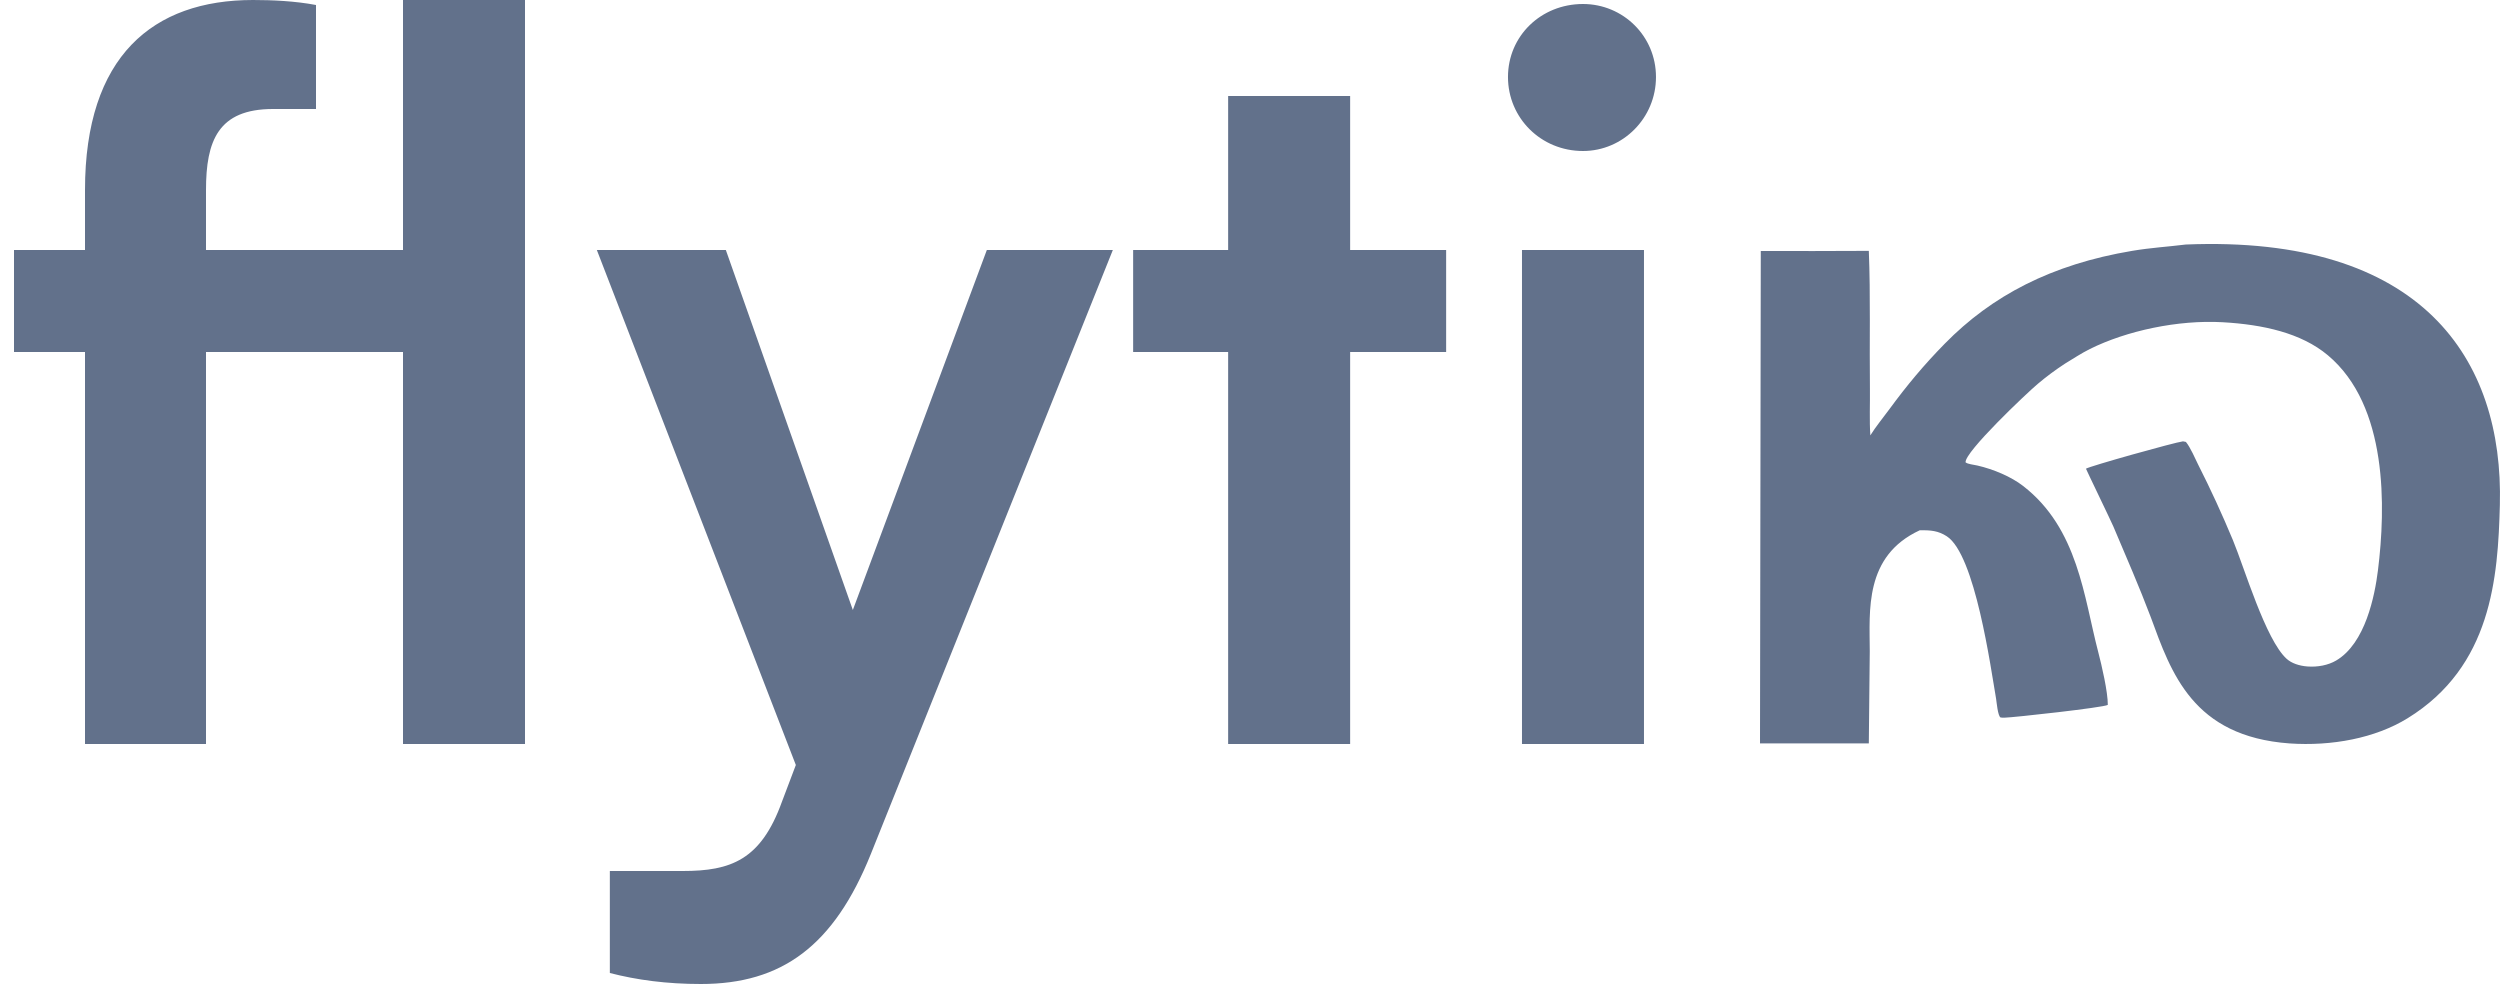
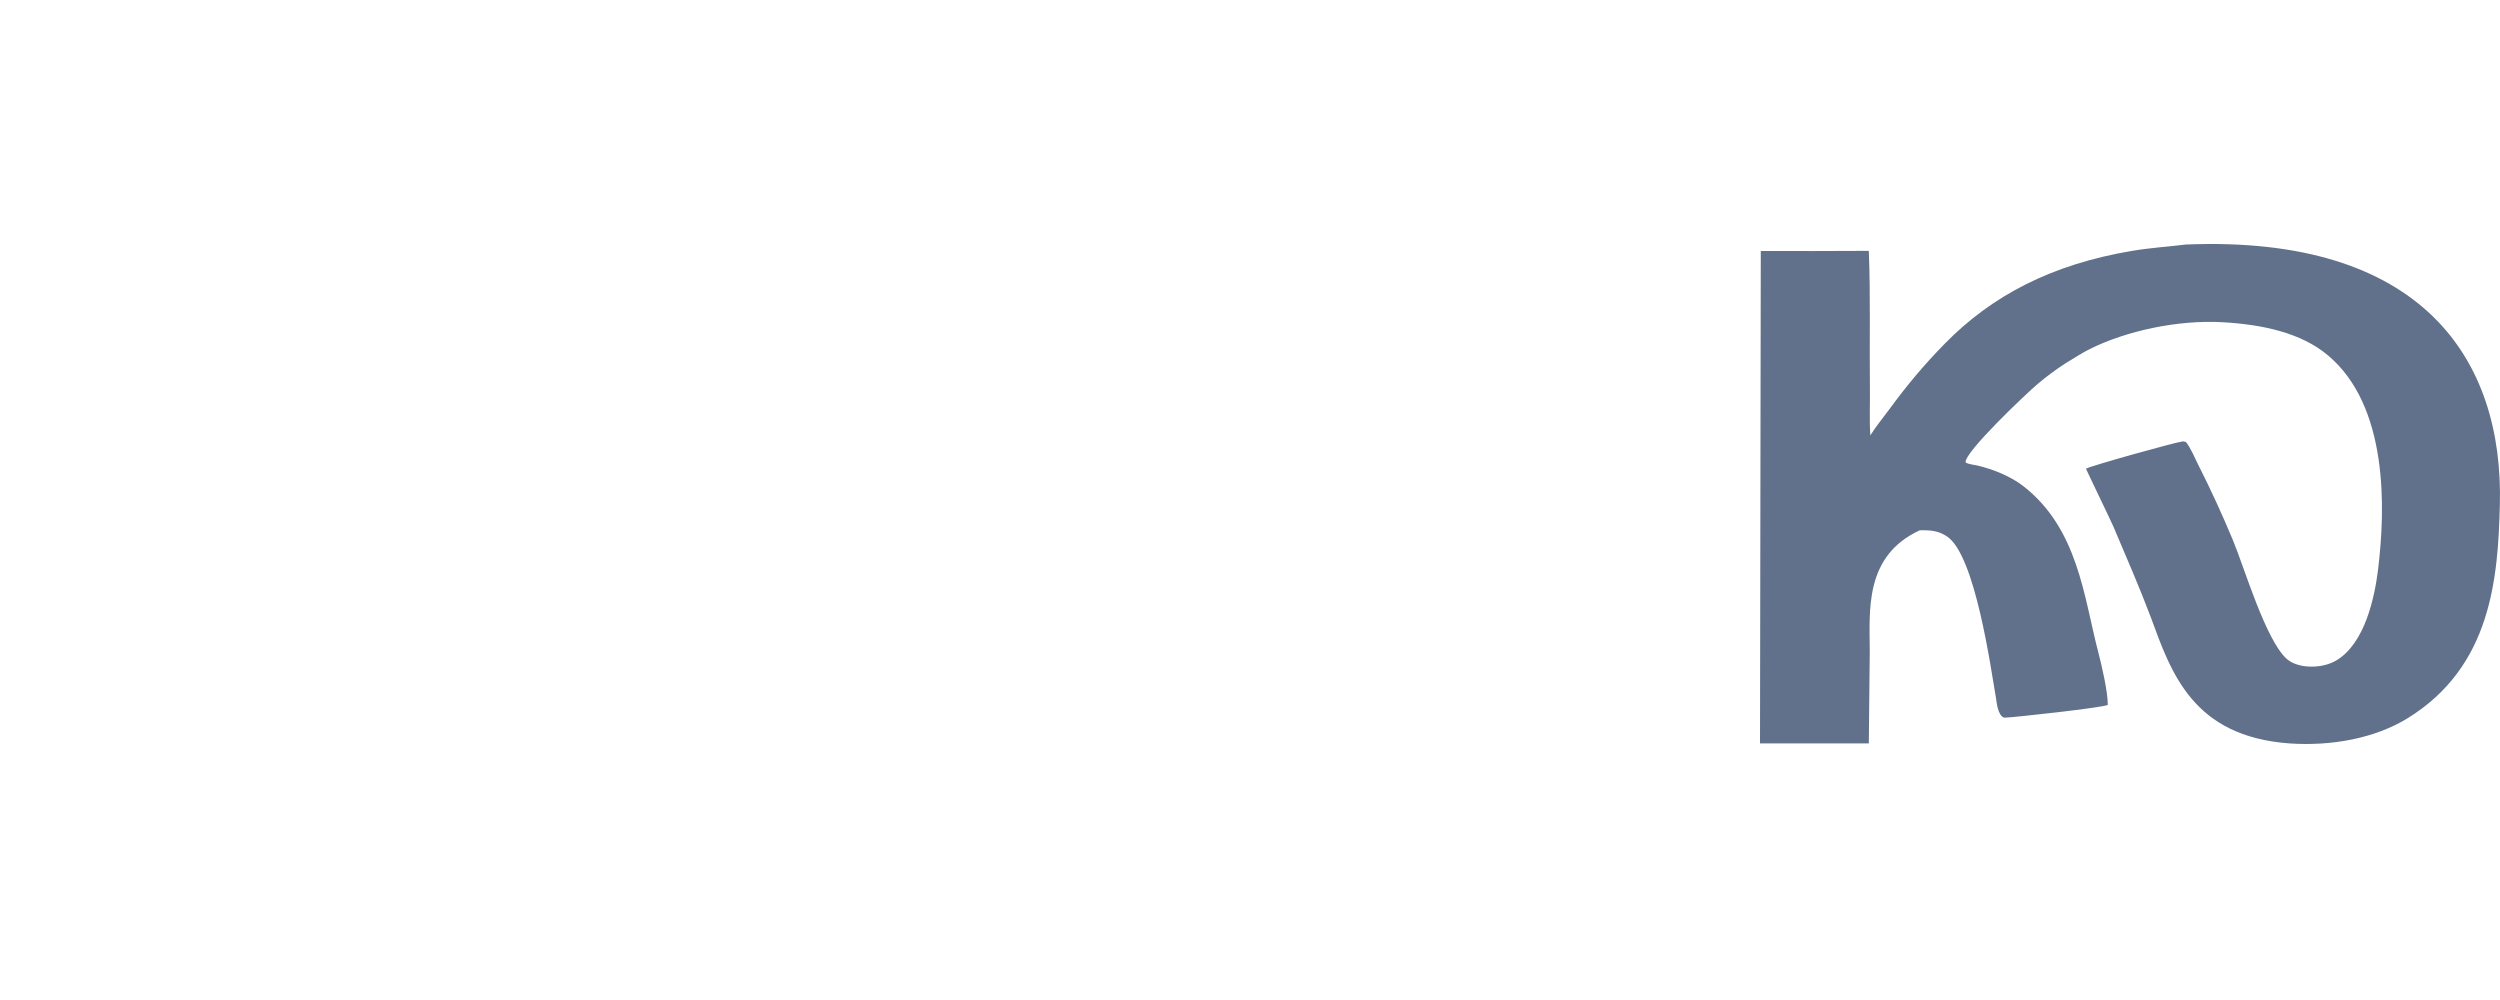
<svg xmlns="http://www.w3.org/2000/svg" width="125" height="50" viewBox="0 0 125 50" fill="none">
-   <path d="M109.29 12.226C121.089 11.745 125.188 17.94 124.993 25.252C124.897 28.882 124.584 33.323 120.379 35.913C118.757 36.912 116.587 37.316 114.473 37.171C109.638 36.818 108.562 33.651 107.537 30.854C106.969 29.349 106.304 27.827 105.672 26.334C105.548 26.042 104.295 23.452 104.298 23.435C104.463 23.314 108.741 22.116 109.15 22.067C109.19 22.075 109.239 22.085 109.295 22.096C109.517 22.361 109.766 22.946 109.903 23.221C110.535 24.469 111.114 25.73 111.643 27.001C112.221 28.391 113.276 31.983 114.331 32.94C114.58 33.166 114.965 33.292 115.364 33.323C115.88 33.363 116.407 33.262 116.808 33.026C118.268 32.167 118.739 29.795 118.898 28.512C119.287 25.387 119.407 20.285 116.39 17.761C115.053 16.642 113.142 16.227 111.137 16.112C108.9 15.984 106.329 16.539 104.496 17.449C104.06 17.666 103.653 17.939 103.246 18.184C102.763 18.5 102.309 18.838 101.887 19.195C101.332 19.661 98.219 22.609 98.279 23.118C98.406 23.213 98.638 23.223 98.868 23.276C99.677 23.463 100.554 23.832 101.155 24.298C103.909 26.427 104.196 29.867 104.908 32.588C105.089 33.279 105.395 34.602 105.39 35.245C105.198 35.375 100.67 35.876 100.213 35.885C100.181 35.885 100.049 35.885 100.027 35.873C99.889 35.797 99.829 35.085 99.805 34.941C99.535 33.387 98.76 27.734 97.339 26.814C96.914 26.54 96.545 26.503 95.985 26.515C93.203 27.805 93.483 30.537 93.488 32.56L93.441 37.171H88L88.039 12.551C89.84 12.555 91.641 12.552 93.441 12.543C93.531 14.757 93.469 17.224 93.496 19.44C93.506 20.19 93.466 21.034 93.517 21.77C93.771 21.354 94.182 20.853 94.482 20.443C95.335 19.281 96.188 18.254 97.24 17.182C99.593 14.785 102.569 13.22 106.607 12.543C107.568 12.382 108.344 12.343 109.29 12.226Z" fill="#62718B" />
-   <path d="M0.7 12.5H4.25V9.5C4.25 2.8 7.65 -1.19209e-07 12.65 -1.19209e-07C13.6 -1.19209e-07 14.75 0.05 15.8 0.25V5.45H13.65C10.9 5.45 10.3 7.05 10.3 9.5V12.5H20.15V-1.19209e-07H26.25V37.2H20.15V17.6H10.3V37.2H4.25V17.6H0.7V12.5ZM30.492 48.65V43.55H34.142C36.542 43.55 38.042 43 39.092 40.1L39.792 38.25L29.842 12.5H36.292L42.642 30.5L49.342 12.5H55.642L43.542 42.7C41.692 47.3 39.092 49.2 35.042 49.2C33.342 49.2 31.842 49 30.492 48.65ZM67.507 37.2H61.407V17.6H56.657V12.5H61.407V4.8H67.507V12.5H72.307V17.6H67.507V37.2ZM79.149 7.55C77.049 7.55 75.399 5.9 75.399 3.85C75.399 1.8 77.049 0.2 79.149 0.2C81.149 0.2 82.799 1.8 82.799 3.85C82.799 5.9 81.149 7.55 79.149 7.55ZM76.099 37.2V12.5H82.199V37.2H76.099Z" fill="#62718B" />
+   <path d="M109.29 12.226C121.089 11.745 125.188 17.94 124.993 25.252C124.897 28.882 124.584 33.323 120.379 35.913C118.757 36.912 116.587 37.316 114.473 37.171C109.638 36.818 108.562 33.651 107.537 30.854C106.969 29.349 106.304 27.827 105.672 26.334C105.548 26.042 104.295 23.452 104.298 23.435C104.463 23.314 108.741 22.116 109.15 22.067C109.19 22.075 109.239 22.085 109.295 22.096C109.517 22.361 109.766 22.946 109.903 23.221C110.535 24.469 111.114 25.73 111.643 27.001C112.221 28.391 113.276 31.983 114.331 32.94C114.58 33.166 114.965 33.292 115.364 33.323C115.88 33.363 116.407 33.262 116.808 33.026C118.268 32.167 118.739 29.795 118.898 28.512C119.287 25.387 119.407 20.285 116.39 17.761C115.053 16.642 113.142 16.227 111.137 16.112C108.9 15.984 106.329 16.539 104.496 17.449C104.06 17.666 103.653 17.939 103.246 18.184C102.763 18.5 102.309 18.838 101.887 19.195C101.332 19.661 98.219 22.609 98.279 23.118C98.406 23.213 98.638 23.223 98.868 23.276C99.677 23.463 100.554 23.832 101.155 24.298C103.909 26.427 104.196 29.867 104.908 32.588C105.089 33.279 105.395 34.602 105.39 35.245C105.198 35.375 100.67 35.876 100.213 35.885C99.889 35.797 99.829 35.085 99.805 34.941C99.535 33.387 98.76 27.734 97.339 26.814C96.914 26.54 96.545 26.503 95.985 26.515C93.203 27.805 93.483 30.537 93.488 32.56L93.441 37.171H88L88.039 12.551C89.84 12.555 91.641 12.552 93.441 12.543C93.531 14.757 93.469 17.224 93.496 19.44C93.506 20.19 93.466 21.034 93.517 21.77C93.771 21.354 94.182 20.853 94.482 20.443C95.335 19.281 96.188 18.254 97.24 17.182C99.593 14.785 102.569 13.22 106.607 12.543C107.568 12.382 108.344 12.343 109.29 12.226Z" fill="#62718B" />
</svg>